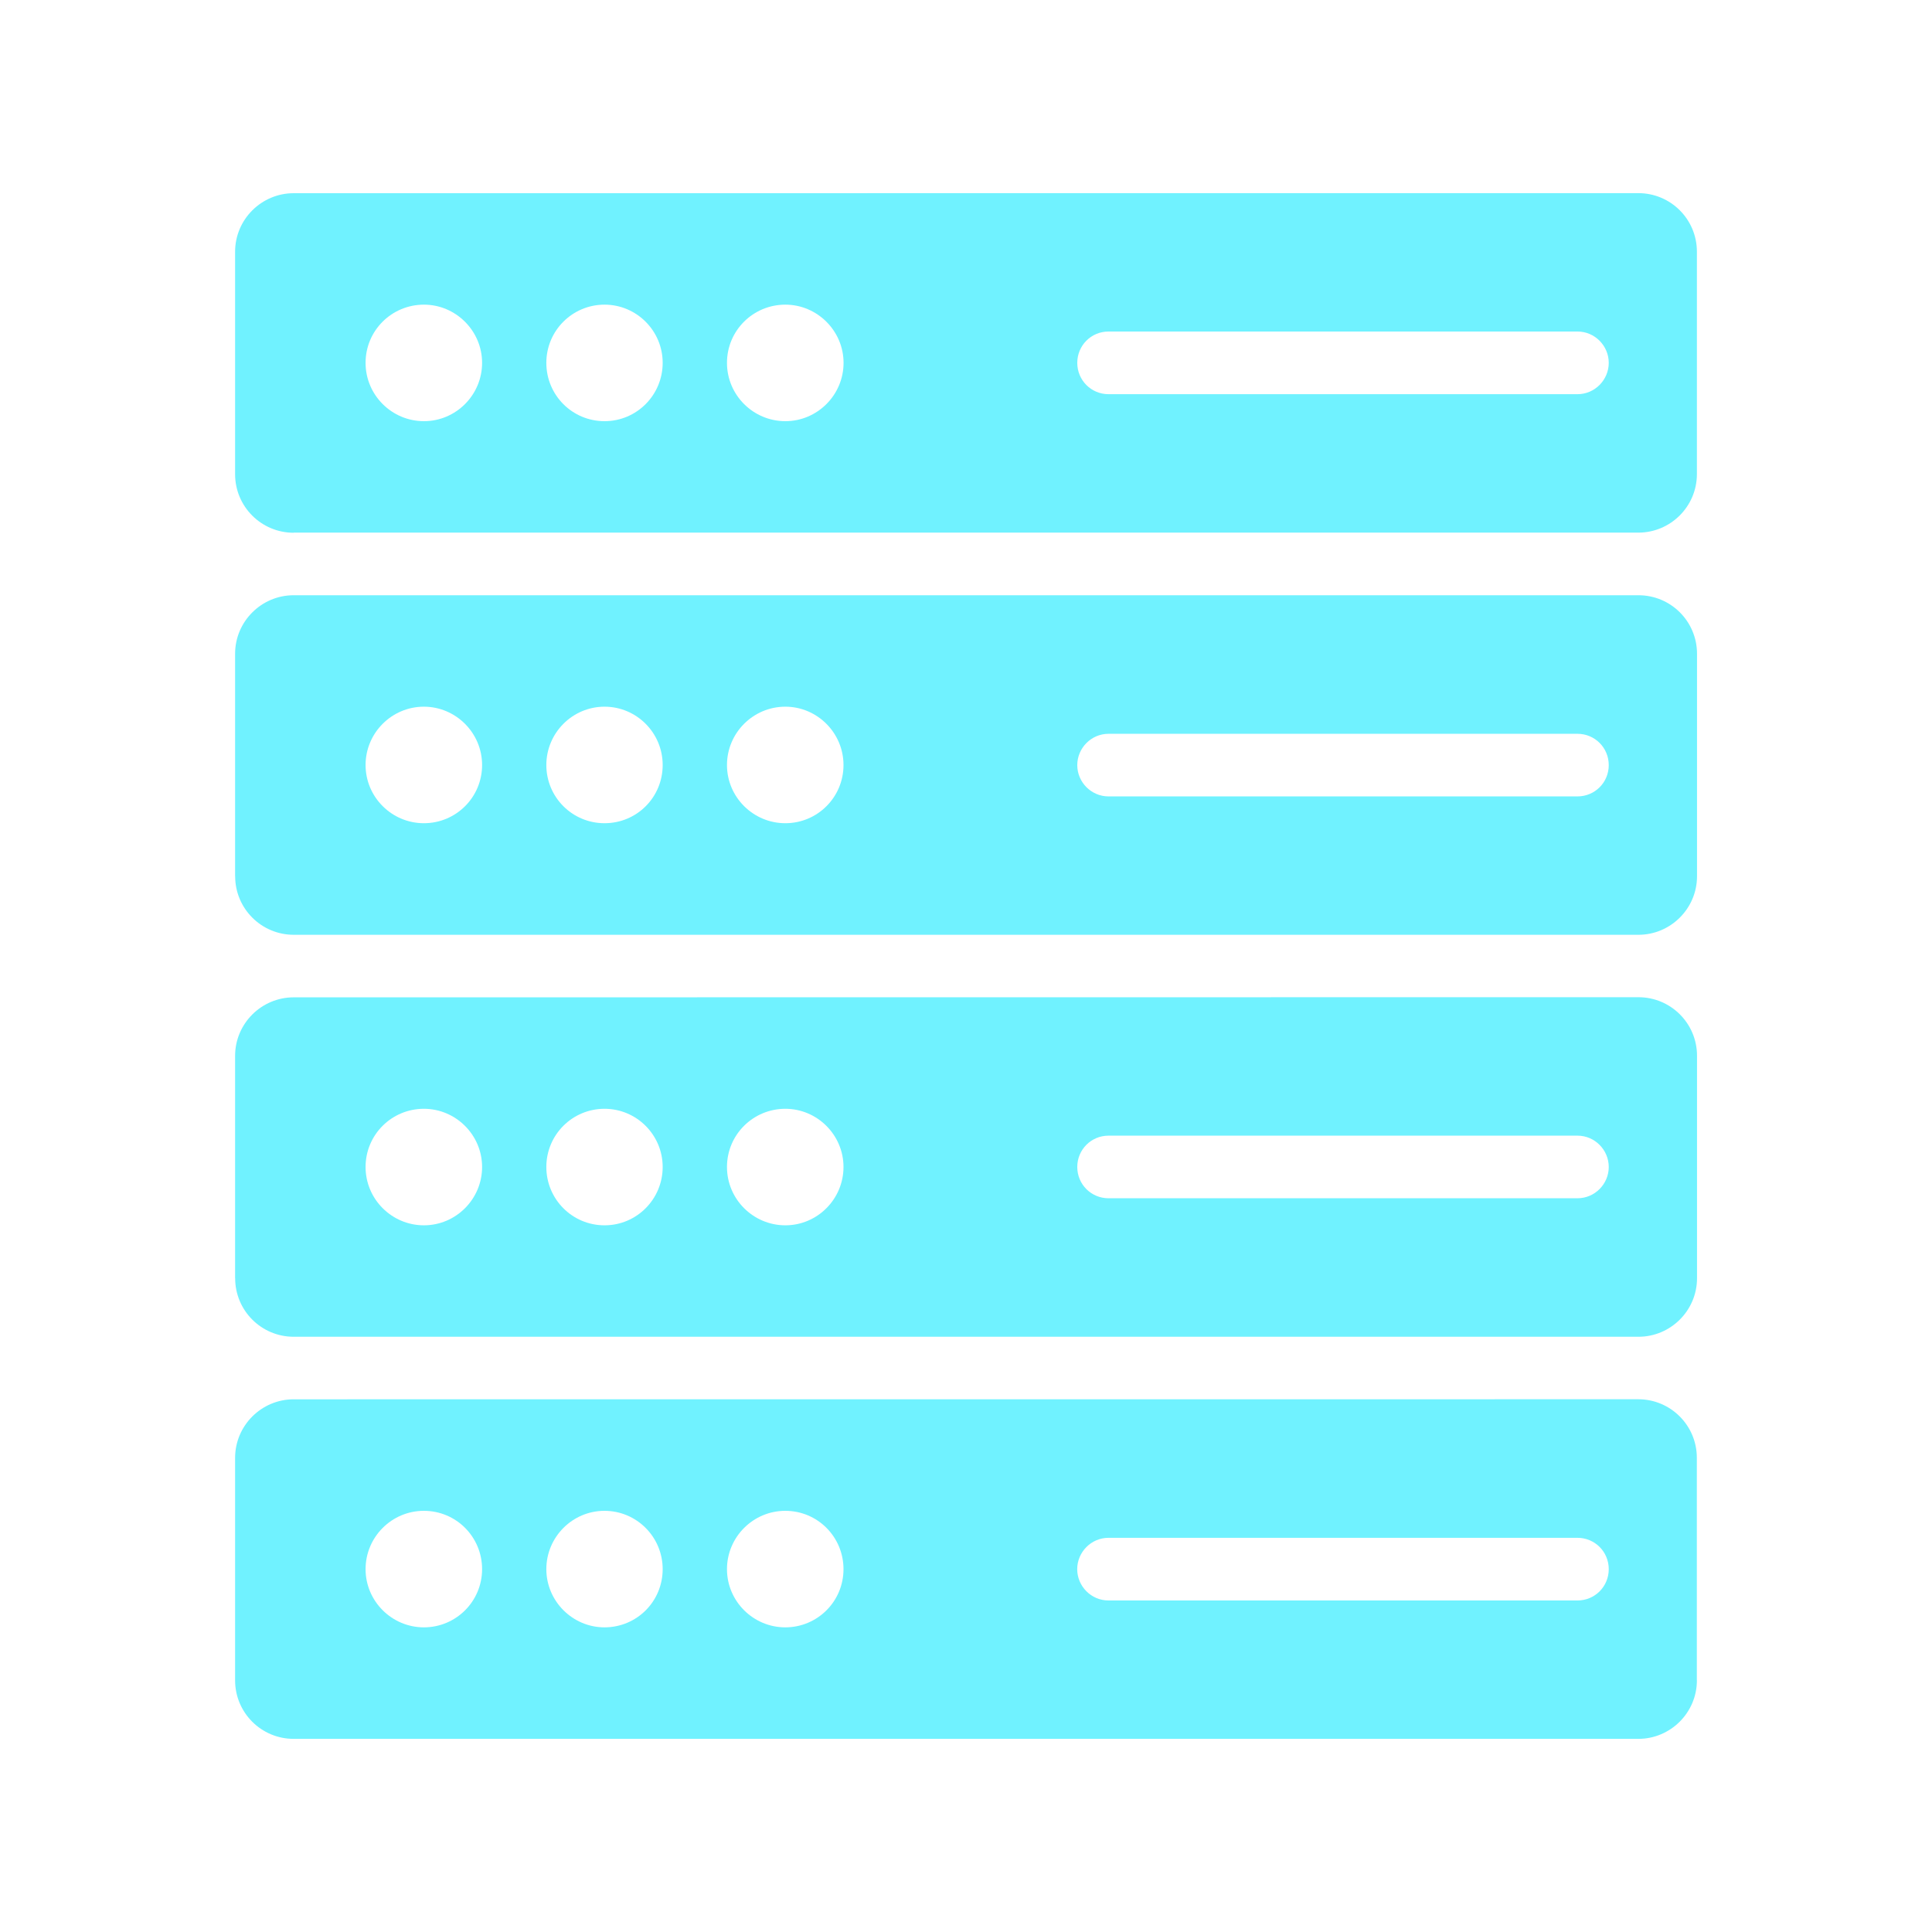
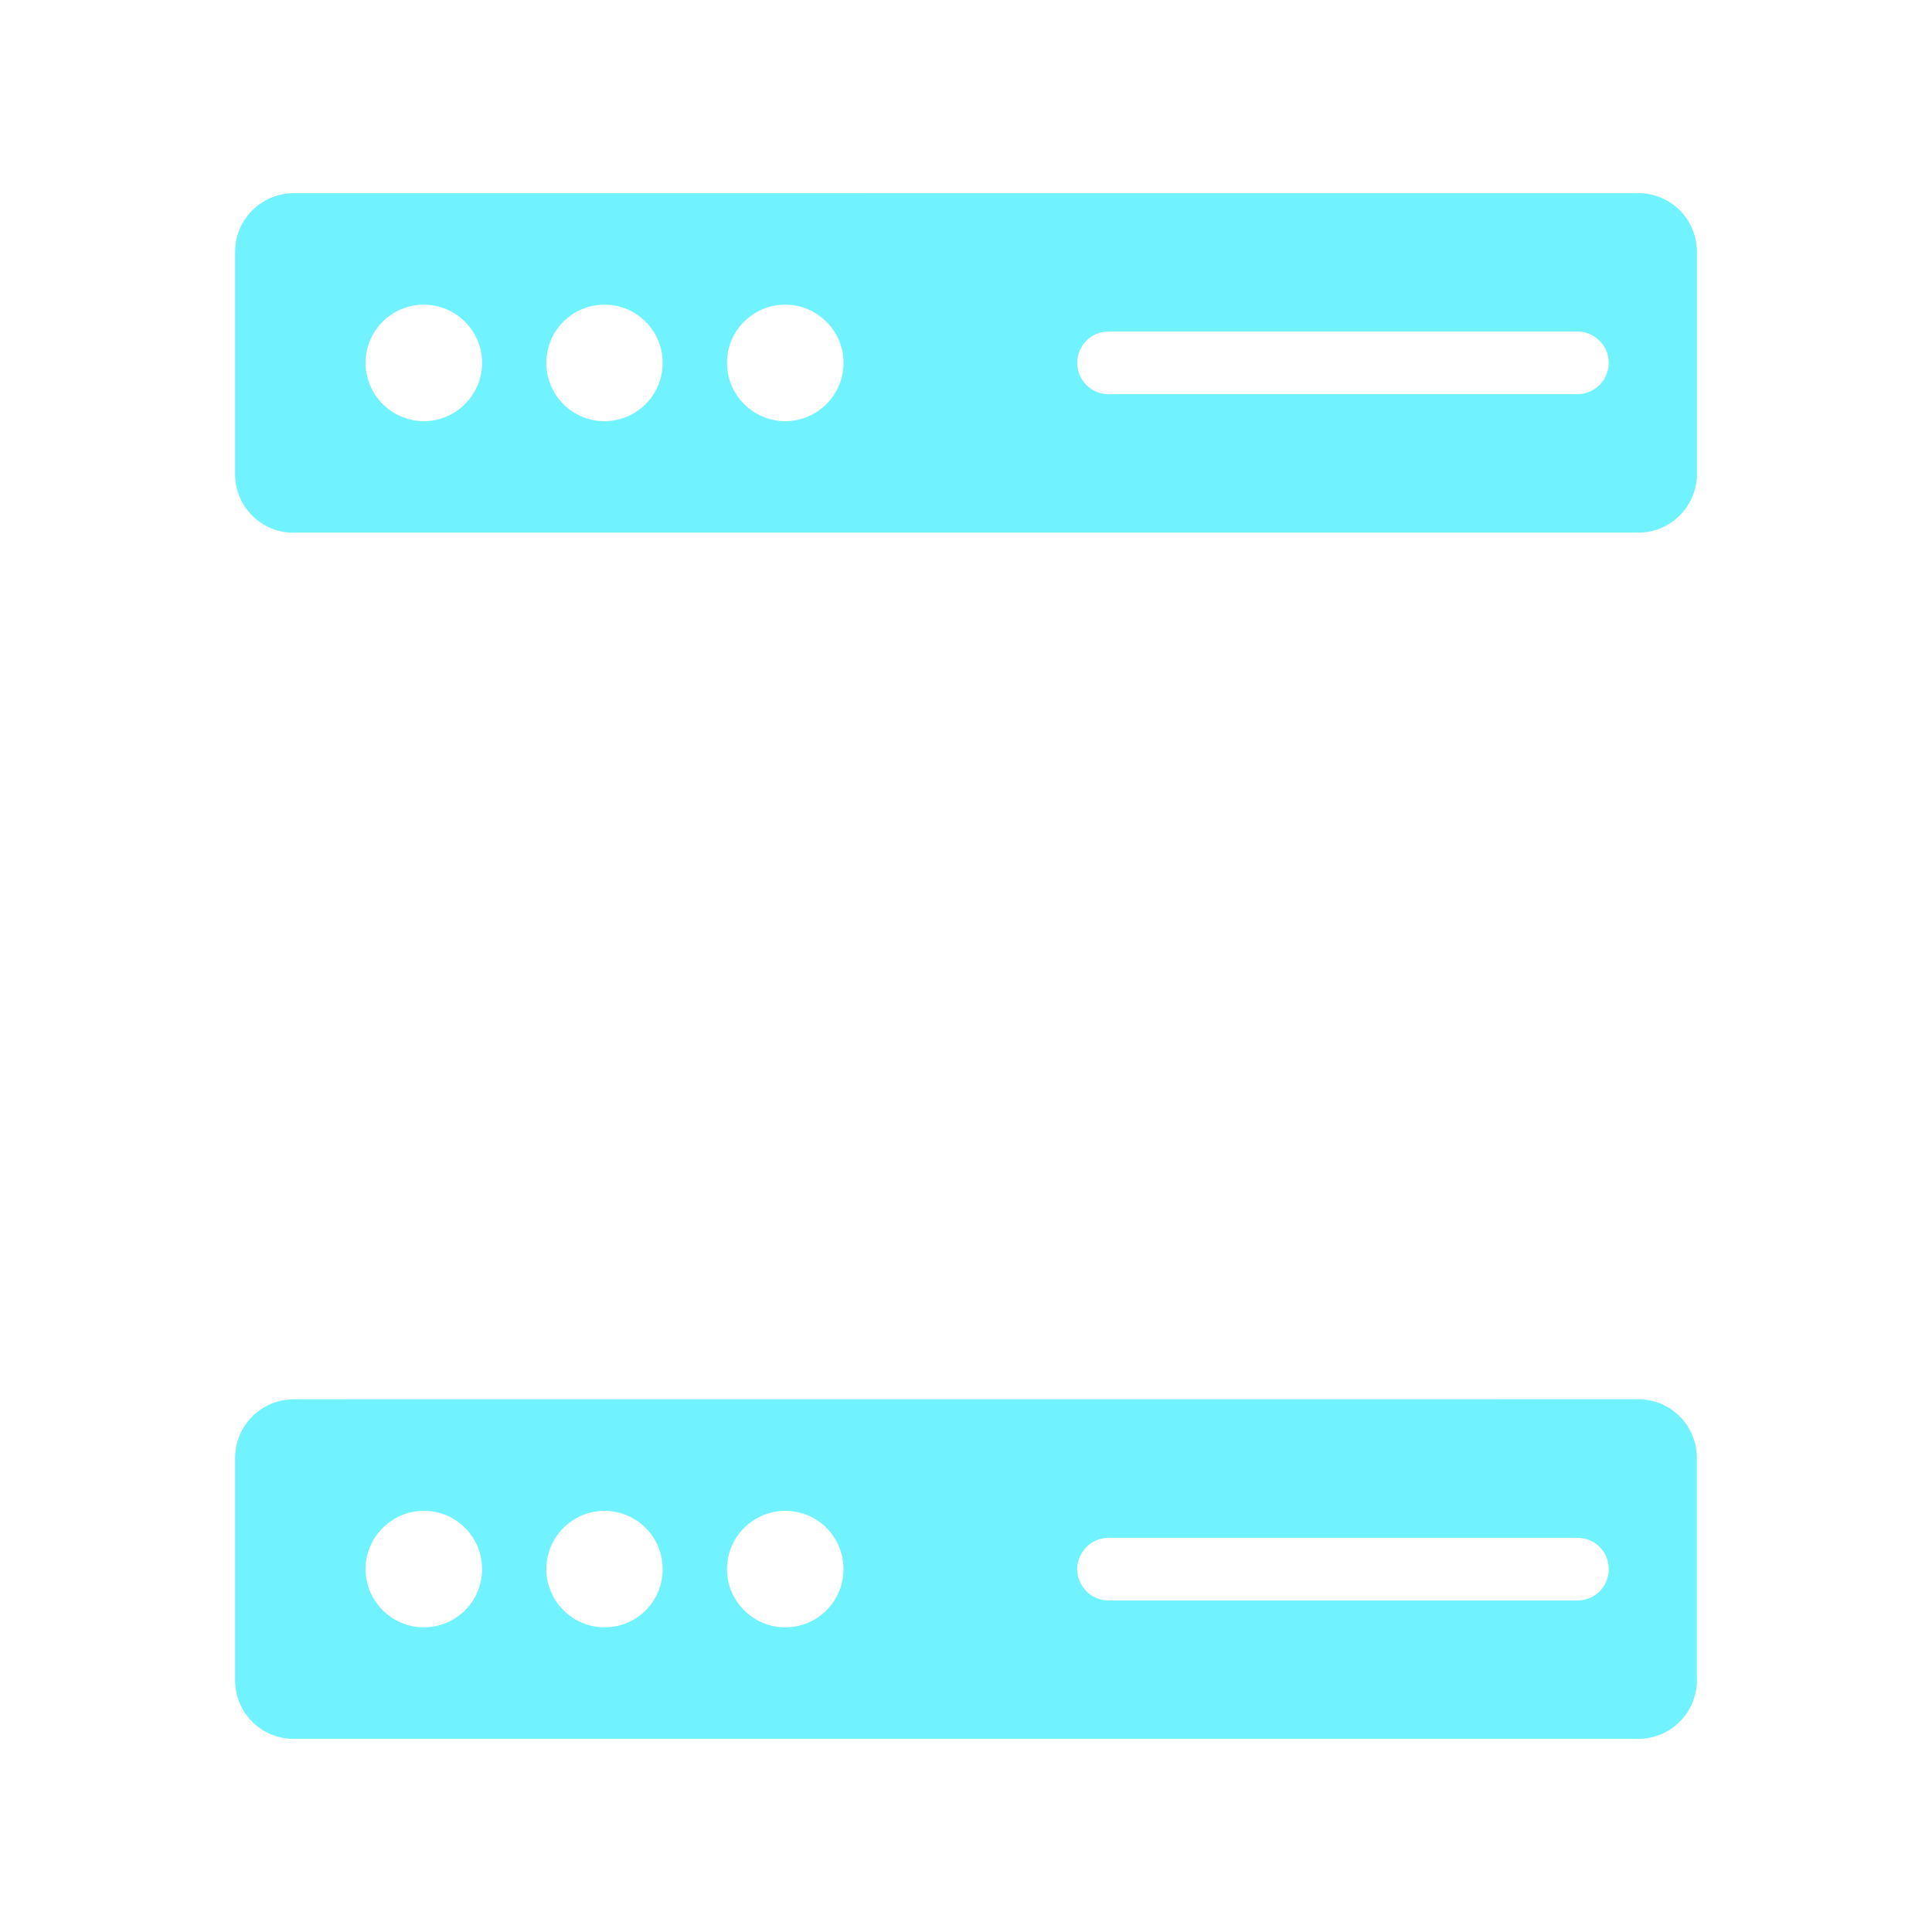
<svg xmlns="http://www.w3.org/2000/svg" width="32" height="32" viewBox="0 0 32 32" fill="none">
-   <path d="M3.895 21.171C3.895 21.709 4.33 22.141 4.865 22.141H27.138C27.669 22.141 28.108 21.709 28.108 21.171V17.487C28.108 16.95 27.673 16.517 27.138 16.517L4.864 16.519C4.333 16.519 3.894 16.951 3.894 17.489V21.172L3.895 21.171ZM18.361 18.81H26.128C26.415 18.81 26.646 19.046 26.646 19.329C26.646 19.61 26.416 19.847 26.128 19.847H18.361C18.074 19.847 17.843 19.617 17.843 19.329C17.843 19.041 18.073 18.81 18.361 18.81ZM13.008 18.365C13.535 18.365 13.971 18.797 13.971 19.329C13.971 19.86 13.539 20.295 13.008 20.295C12.476 20.295 12.041 19.862 12.041 19.329C12.041 18.794 12.474 18.365 13.008 18.365ZM10.013 18.365C10.544 18.365 10.976 18.797 10.976 19.329C10.976 19.86 10.548 20.295 10.013 20.295C9.478 20.295 9.049 19.862 9.049 19.329C9.049 18.794 9.481 18.365 10.013 18.365ZM7.021 18.365C7.549 18.365 7.985 18.797 7.985 19.329C7.985 19.86 7.553 20.295 7.021 20.295C6.49 20.295 6.055 19.862 6.055 19.329C6.055 18.794 6.488 18.365 7.021 18.365Z" fill="#70F2FF" />
  <path d="M28.105 27.83V24.146C28.105 23.609 27.67 23.176 27.135 23.176L4.864 23.177C4.332 23.177 3.894 23.61 3.894 24.148V27.831C3.894 28.369 4.329 28.801 4.864 28.801H27.136C27.667 28.801 28.106 28.369 28.106 27.831L28.105 27.83ZM7.021 26.954C6.49 26.954 6.055 26.521 6.055 25.99C6.055 25.459 6.487 25.024 7.021 25.024C7.556 25.024 7.985 25.456 7.985 25.99C7.985 26.525 7.552 26.954 7.021 26.954ZM10.012 26.954C9.485 26.954 9.049 26.521 9.049 25.99C9.049 25.459 9.481 25.024 10.012 25.024C10.544 25.024 10.976 25.456 10.976 25.99C10.976 26.525 10.547 26.954 10.012 26.954ZM13.007 26.954C12.476 26.954 12.041 26.521 12.041 25.99C12.041 25.459 12.474 25.024 13.007 25.024C13.542 25.024 13.971 25.456 13.971 25.99C13.971 26.525 13.539 26.954 13.007 26.954ZM26.127 26.509H18.361C18.073 26.509 17.842 26.273 17.842 25.99C17.842 25.709 18.072 25.471 18.361 25.471H26.127C26.415 25.471 26.646 25.701 26.646 25.99C26.646 26.278 26.416 26.509 26.127 26.509Z" fill="#70F2FF" />
-   <path d="M3.895 14.513C3.895 15.05 4.33 15.483 4.865 15.483H27.138C27.669 15.483 28.108 15.05 28.108 14.513V10.829C28.108 10.291 27.673 9.859 27.138 9.859H4.864C4.333 9.859 3.894 10.291 3.894 10.829V14.513H3.895ZM18.361 12.154H26.128C26.415 12.154 26.646 12.384 26.646 12.673C26.646 12.96 26.416 13.191 26.128 13.191H18.361C18.074 13.191 17.843 12.955 17.843 12.673C17.843 12.391 18.073 12.154 18.361 12.154ZM13.008 11.705C13.535 11.705 13.971 12.138 13.971 12.671C13.971 13.206 13.539 13.635 13.008 13.635C12.476 13.635 12.041 13.203 12.041 12.671C12.041 12.14 12.474 11.705 13.008 11.705ZM10.013 11.705C10.544 11.705 10.976 12.138 10.976 12.671C10.976 13.206 10.548 13.635 10.013 13.635C9.478 13.635 9.049 13.203 9.049 12.671C9.049 12.14 9.481 11.705 10.013 11.705ZM7.021 11.705C7.549 11.705 7.985 12.138 7.985 12.671C7.985 13.206 7.553 13.635 7.021 13.635C6.49 13.635 6.055 13.203 6.055 12.671C6.055 12.14 6.488 11.705 7.021 11.705Z" fill="#70F2FF" />
  <path d="M4.864 8.822H27.136C27.668 8.822 28.106 8.39 28.106 7.852V4.169C28.106 3.631 27.671 3.199 27.136 3.199L4.864 3.2C4.333 3.2 3.894 3.632 3.894 4.17V7.854C3.894 8.391 4.329 8.824 4.864 8.824V8.822ZM18.361 5.491H26.128C26.415 5.491 26.646 5.727 26.646 6.01C26.646 6.291 26.416 6.529 26.128 6.529H18.361C18.074 6.529 17.843 6.299 17.843 6.01C17.843 5.722 18.073 5.491 18.361 5.491ZM13.008 5.046C13.535 5.046 13.972 5.479 13.972 6.01C13.972 6.541 13.539 6.976 13.008 6.976C12.476 6.976 12.041 6.544 12.041 6.01C12.041 5.475 12.474 5.046 13.008 5.046ZM10.013 5.046C10.544 5.046 10.976 5.479 10.976 6.01C10.976 6.541 10.548 6.976 10.013 6.976C9.478 6.976 9.049 6.544 9.049 6.01C9.049 5.475 9.482 5.046 10.013 5.046ZM7.022 5.046C7.549 5.046 7.985 5.479 7.985 6.01C7.985 6.541 7.553 6.976 7.022 6.976C6.49 6.976 6.055 6.544 6.055 6.01C6.055 5.475 6.488 5.046 7.022 5.046Z" fill="#70F2FF" />
</svg>